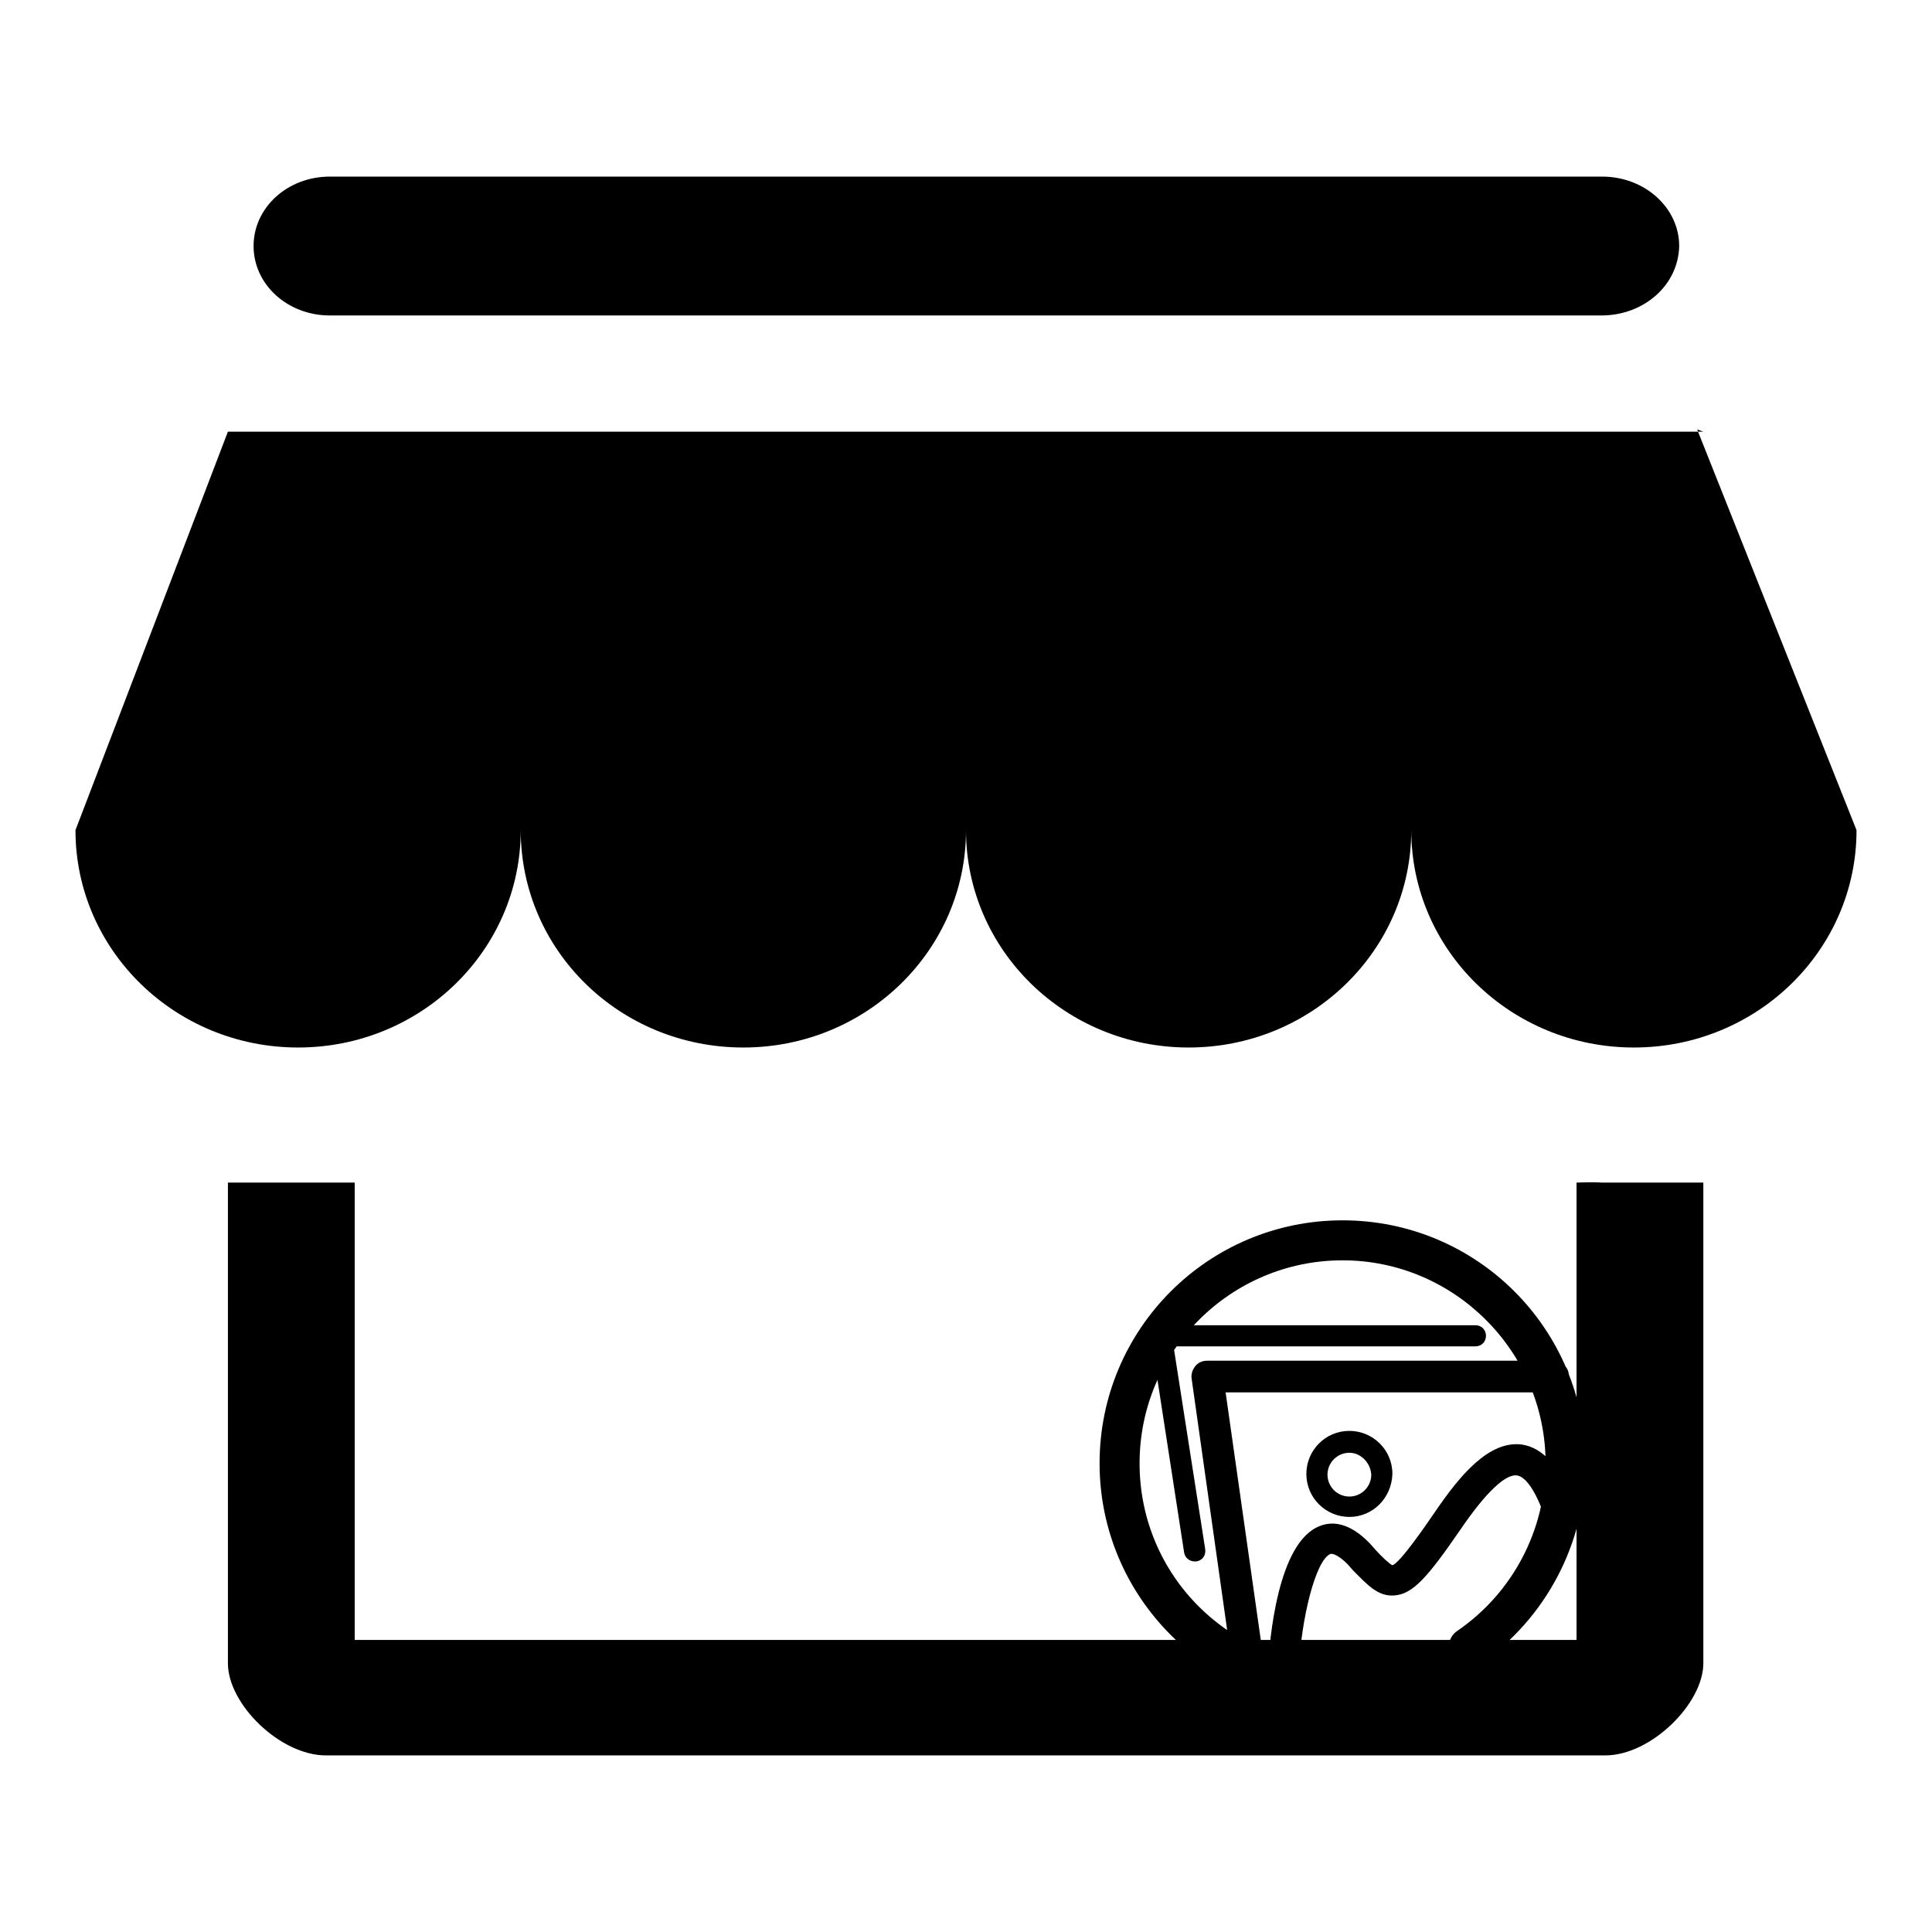
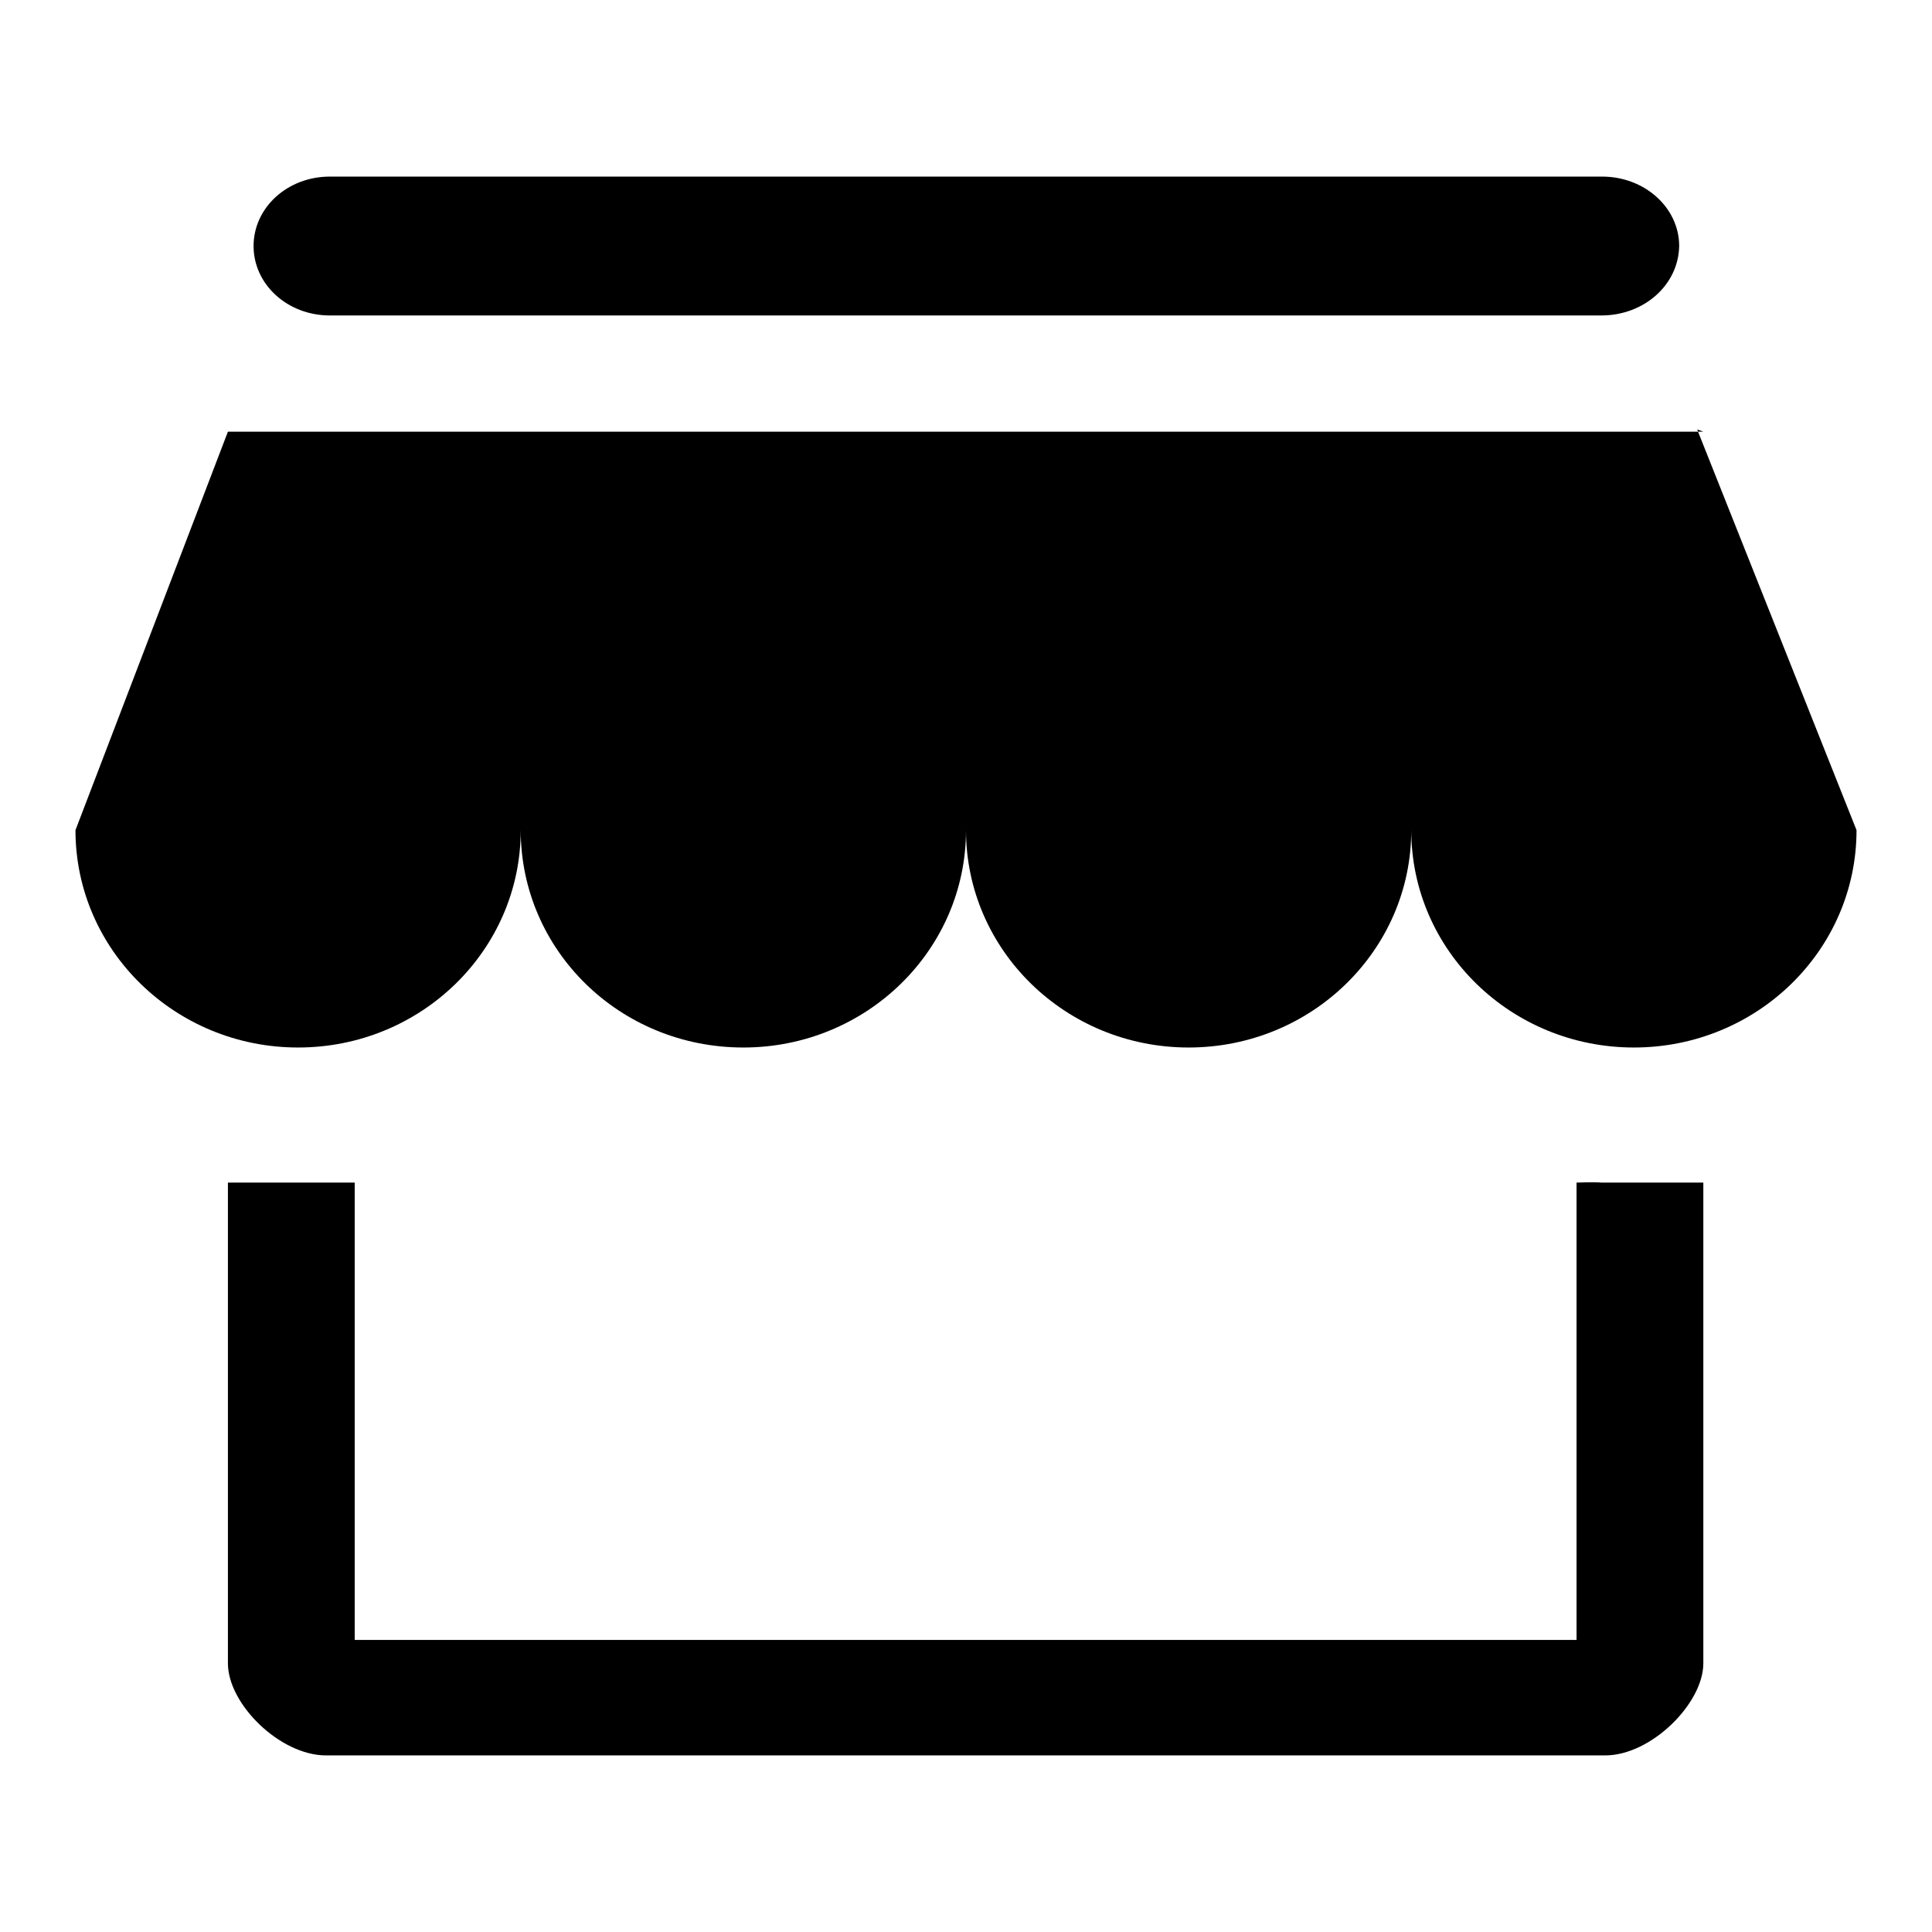
<svg xmlns="http://www.w3.org/2000/svg" version="1.1" x="0px" y="0px" viewBox="0 0 256 256" enable-background="new 0 0 256 256" xml:space="preserve">
  <g>
    <g>
      <path fill="#000000" d="M216.5,138.8c-16.3,0-29.5-12.9-29.5-28.8c0,15.9-13.2,28.8-29.5,28.8S128,125.9,128,110c0,15.9-13.2,28.8-29.5,28.8C82.1,138.8,69,125.9,69,110c0,15.9-13.2,28.8-29.5,28.8C23.2,138.8,10,125.9,10,110l20.2-52.8H225l21,52.8C246,125.9,232.8,138.8,216.5,138.8L216.5,138.8L216.5,138.8L216.5,138.8z M224.9,56.9l0.8,0.3H225L224.9,56.9L224.9,56.9z M212.2,41.8H43.7c-5.6,0-10.1-4.1-10.1-9.2c0-5.1,4.5-9.2,10.1-9.2h168.6c5.6,0,10.2,4.1,10.2,9.2C222.4,37.8,217.8,41.8,212.2,41.8L212.2,41.8L212.2,41.8L212.2,41.8z M47,156.7v60.6h161.9v-60.6c0,0,2.3-0.1,3.3,0h13.5v63.7c0,5.3-6.9,12.2-13,12.2H43.2c-6.1,0-13-6.8-13-12.2v-63.7H47L47,156.7z" />
-       <path fill="#000000" d="M170,223.4C170,223.4,169.9,223.4,170,223.4c-1.2,0-2.1-1-2-2.2c0.2-3.9,1.3-16.9,6.9-19c1.5-0.6,3.8-0.6,6.6,2.3l0.8,0.9c0.8,0.9,1.9,1.9,2.2,2c1-0.3,4.3-5.1,5.6-7c3.4-5,7.2-9.5,11.5-9c2.9,0.4,5.3,3.1,7,8.3c0.4,1.1-0.2,2.3-1.3,2.6c-1.1,0.4-2.3-0.2-2.6-1.3c-1.7-4.8-3.1-5.4-3.7-5.5c-1.5-0.2-4.1,2.2-7.5,7.2c-4.4,6.4-6.3,8.5-8.7,8.7c-2.2,0.2-3.6-1.4-5.5-3.3l-0.8-0.9c-0.9-0.9-1.8-1.4-2.2-1.3c-2,0.8-3.9,8.7-4.2,15.3C172,222.6,171.1,223.4,170,223.4L170,223.4z M178.8,201c-3.1,0-5.7-2.5-5.7-5.7c0-3.1,2.5-5.7,5.7-5.7c3.1,0,5.7,2.5,5.7,5.7C184.4,198.5,181.9,201,178.8,201L178.8,201z M178.8,192.5c-1.6,0-2.9,1.3-2.9,2.9c0,1.6,1.3,2.9,2.9,2.9c1.6,0,2.9-1.3,2.9-2.9C181.6,193.8,180.3,192.5,178.8,192.5L178.8,192.5z M177.9,226.1c-17.7,0-32.2-14.4-32.2-32.2s14.4-32.2,32.2-32.2s32.2,14.4,32.2,32.2c0,10.6-5.3,20.6-14,26.6c-1.2,0.8-2.9,0.5-3.7-0.7c-0.8-1.2-0.5-2.9,0.7-3.7c7.3-5,11.7-13.3,11.7-22.2c0-14.8-12.1-26.9-26.9-26.9c-14.8,0-26.9,12-26.9,26.9s12,26.8,26.9,26.8c1.5,0,2.7,1.2,2.7,2.7C180.6,224.9,179.4,226.1,177.9,226.1L177.9,226.1z M158.3,206.9c-0.7,0-1.3-0.5-1.4-1.2l-4.4-28.5c0-0.4,0-0.8,0.3-1.1c0.3-0.3,0.7-0.5,1.1-0.5h41.6c0.8,0,1.4,0.6,1.4,1.4s-0.6,1.4-1.4,1.4h-40l4.2,26.9c0.1,0.8-0.4,1.5-1.2,1.6C158.4,206.9,158.3,206.9,158.3,206.9L158.3,206.9z M165.3,222.7c-1,0-1.9-0.7-2-1.8l-5.4-38.2c-0.1-0.6,0.1-1.2,0.5-1.7c0.4-0.5,1-0.7,1.6-0.7h45.8c1.2,0,2.1,0.9,2.1,2.1s-0.9,2.1-2.1,2.1h-43.4l5.1,35.9c0.2,1.1-0.6,2.2-1.8,2.3C165.5,222.7,165.4,222.7,165.3,222.7L165.3,222.7z" />
    </g>
  </g>
</svg>